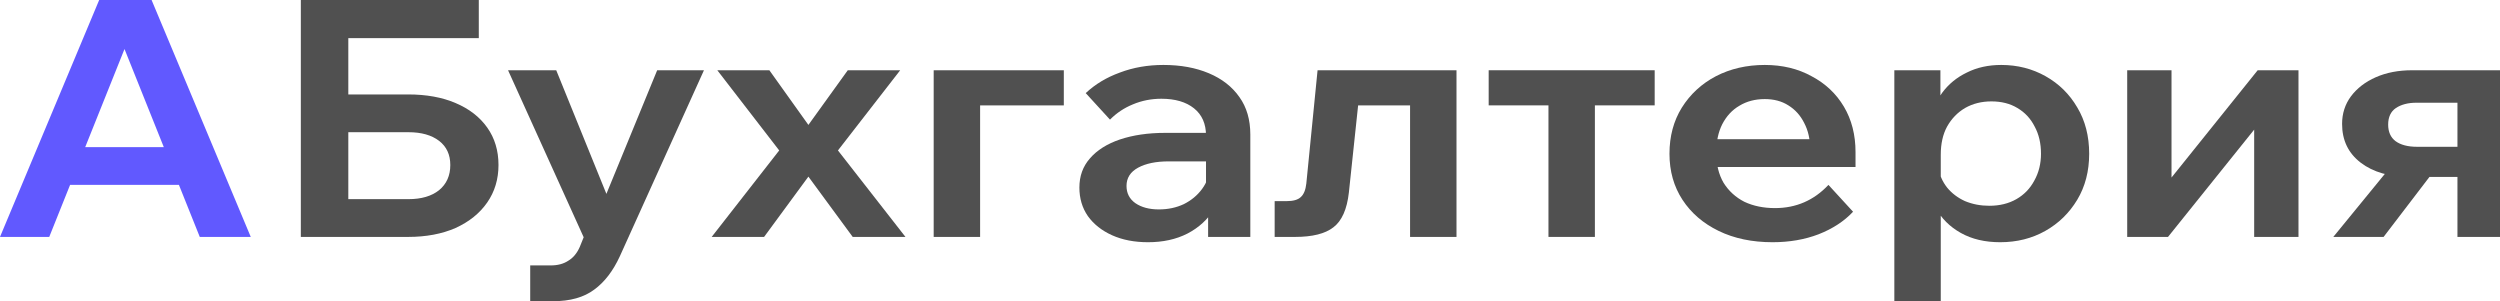
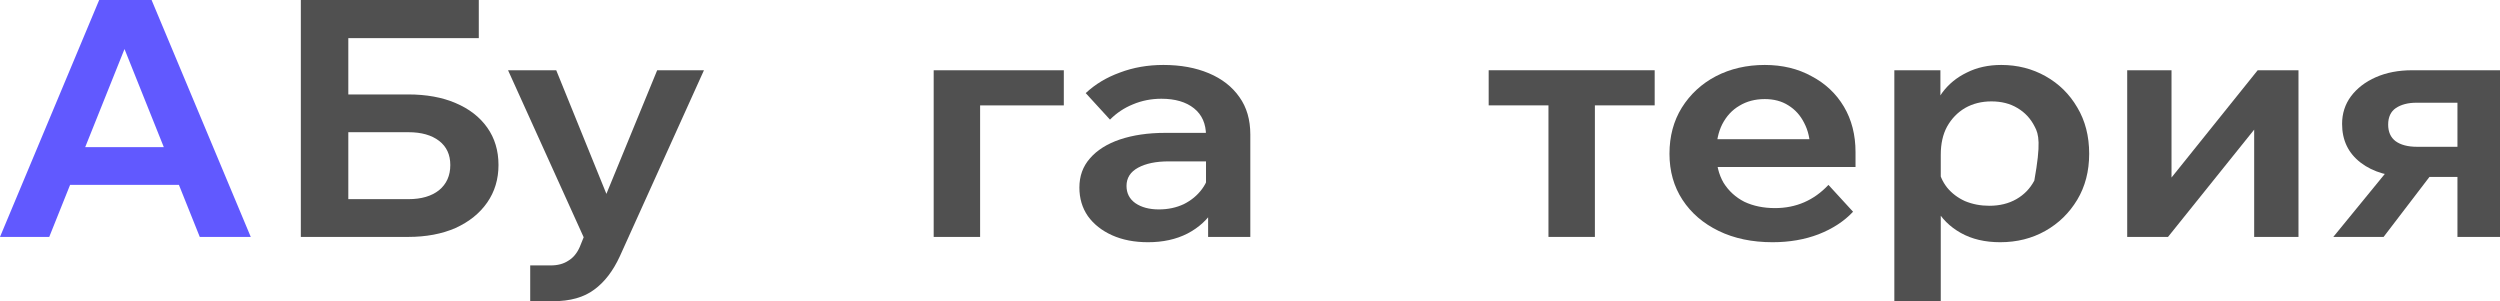
<svg xmlns="http://www.w3.org/2000/svg" width="249" height="30" viewBox="0 0 249 30" fill="none">
  <path d="M19.862 18.416H5.009V14.653H19.862V18.416ZM24.976 23.597H19.897L11.7 3.135H13.101L4.904 23.597H0L9.878 0H15.098L24.976 23.597Z" fill="#6159FF" />
  <path d="M29.963 23.597V0H34.692V20.231L34.272 19.835H40.682C41.966 19.835 42.982 19.538 43.73 18.944C44.477 18.328 44.85 17.492 44.85 16.436C44.85 15.402 44.477 14.598 43.73 14.026C42.982 13.454 41.966 13.168 40.682 13.168H32.24V9.406H40.647C42.468 9.406 44.045 9.692 45.376 10.264C46.73 10.836 47.781 11.65 48.529 12.706C49.276 13.762 49.65 15.005 49.65 16.436C49.65 17.844 49.276 19.087 48.529 20.165C47.781 21.243 46.73 22.09 45.376 22.706C44.022 23.3 42.445 23.597 40.647 23.597H29.963ZM32.38 3.795V0H47.688V3.795H32.38Z" fill="#505050" />
  <path d="M65.455 6.997H70.114L61.742 25.512C61.065 26.986 60.212 28.097 59.185 28.845C58.157 29.615 56.791 30 55.086 30H52.809V26.436H54.841C55.542 26.436 56.125 26.282 56.593 25.974C57.083 25.688 57.468 25.226 57.748 24.587L58.134 23.63L50.602 6.997H55.401L61.146 21.155H59.64L65.455 6.997Z" fill="#505050" />
-   <path d="M76.103 23.597H70.883L77.609 14.983L71.444 6.997H76.628L80.516 12.442L84.439 6.997H89.659L83.459 14.983L90.184 23.597H84.93L80.516 17.591L76.103 23.597Z" fill="#505050" />
  <path d="M92.995 23.597V6.997H105.956V10.495H94.046L97.619 7.855V23.597H92.995Z" fill="#505050" />
  <path d="M124.532 23.597H120.328V20.264L120.118 19.736V13.498C120.118 12.332 119.721 11.43 118.927 10.792C118.133 10.154 117.047 9.835 115.669 9.835C114.665 9.835 113.719 10.022 112.832 10.396C111.968 10.748 111.209 11.254 110.555 11.914L108.138 9.274C109.072 8.394 110.205 7.712 111.536 7.228C112.867 6.722 114.315 6.469 115.879 6.469C117.584 6.469 119.09 6.744 120.398 7.294C121.706 7.844 122.722 8.636 123.446 9.67C124.17 10.682 124.532 11.925 124.532 13.399V23.597ZM114.338 24.125C112.984 24.125 111.793 23.894 110.765 23.432C109.738 22.97 108.932 22.332 108.348 21.518C107.788 20.704 107.507 19.758 107.507 18.68C107.507 17.536 107.858 16.568 108.558 15.776C109.259 14.961 110.251 14.334 111.536 13.894C112.844 13.454 114.35 13.234 116.055 13.234H120.573V16.073H116.405C115.144 16.073 114.128 16.282 113.357 16.7C112.587 17.118 112.201 17.723 112.201 18.515C112.201 19.241 112.493 19.813 113.077 20.231C113.684 20.649 114.467 20.858 115.424 20.858C116.335 20.858 117.164 20.682 117.911 20.33C118.658 19.956 119.266 19.45 119.733 18.812C120.2 18.174 120.468 17.448 120.538 16.634L121.869 17.228C121.869 18.592 121.554 19.791 120.924 20.825C120.293 21.859 119.406 22.673 118.261 23.267C117.141 23.839 115.833 24.125 114.338 24.125Z" fill="#505050" />
-   <path d="M126.956 23.597V20.033H128.147C128.801 20.033 129.268 19.901 129.549 19.637C129.852 19.373 130.039 18.922 130.109 18.284L131.23 6.997H145.067V23.597H140.443V7.624L143.771 10.495H132.036L135.574 7.624L134.348 19.175C134.161 20.847 133.647 22.002 132.806 22.64C131.989 23.278 130.716 23.597 128.988 23.597H126.956Z" fill="#505050" />
  <path d="M154.227 23.597V8.482H158.851V23.597H154.227ZM148.272 10.495V6.997H164.806V10.495H148.272Z" fill="#505050" />
  <path d="M182.113 18.416L184.565 21.089C183.678 22.035 182.534 22.783 181.132 23.333C179.755 23.861 178.225 24.125 176.544 24.125C174.512 24.125 172.725 23.751 171.184 23.003C169.643 22.255 168.44 21.221 167.576 19.901C166.712 18.581 166.28 17.052 166.28 15.313C166.28 13.575 166.689 12.046 167.506 10.726C168.347 9.384 169.479 8.339 170.904 7.591C172.352 6.843 173.975 6.469 175.773 6.469C177.524 6.469 179.077 6.843 180.432 7.591C181.81 8.317 182.884 9.329 183.655 10.627C184.425 11.925 184.81 13.432 184.81 15.149V15.347H180.292V14.884C180.292 13.872 180.093 12.992 179.696 12.244C179.323 11.496 178.797 10.913 178.12 10.495C177.466 10.077 176.684 9.868 175.773 9.868C174.815 9.868 173.975 10.088 173.251 10.528C172.527 10.946 171.955 11.562 171.534 12.376C171.137 13.168 170.939 14.114 170.939 15.214C170.939 16.381 171.184 17.382 171.674 18.218C172.188 19.032 172.877 19.659 173.741 20.099C174.629 20.517 175.644 20.726 176.789 20.726C178.89 20.726 180.665 19.956 182.113 18.416ZM184.81 16.634H169.257V13.861H184.25L184.81 15.149V16.634Z" fill="#505050" />
-   <path d="M193.3 30H188.676V6.997H193.265V12.145H192.284C192.448 11.067 192.833 10.099 193.44 9.241C194.071 8.383 194.888 7.712 195.892 7.228C196.896 6.722 198.041 6.469 199.325 6.469C200.936 6.469 202.408 6.843 203.739 7.591C205.07 8.339 206.121 9.373 206.891 10.693C207.685 12.013 208.082 13.553 208.082 15.313C208.082 17.052 207.685 18.581 206.891 19.901C206.097 21.221 205.035 22.255 203.704 23.003C202.373 23.751 200.878 24.125 199.22 24.125C197.702 24.125 196.394 23.817 195.297 23.201C194.199 22.585 193.37 21.76 192.809 20.726C192.249 19.67 192.004 18.515 192.074 17.261L193.055 16.667C193.171 17.415 193.463 18.086 193.93 18.68C194.397 19.252 194.993 19.703 195.717 20.033C196.464 20.341 197.27 20.495 198.134 20.495C199.161 20.495 200.061 20.275 200.831 19.835C201.602 19.395 202.197 18.779 202.618 17.987C203.061 17.195 203.283 16.304 203.283 15.313C203.283 14.279 203.073 13.377 202.653 12.607C202.256 11.815 201.684 11.199 200.936 10.759C200.212 10.319 199.348 10.099 198.344 10.099C197.363 10.099 196.488 10.319 195.717 10.759C194.97 11.199 194.374 11.815 193.93 12.607C193.51 13.377 193.3 14.312 193.3 15.412V30Z" fill="#505050" />
+   <path d="M193.3 30H188.676V6.997H193.265V12.145H192.284C192.448 11.067 192.833 10.099 193.44 9.241C194.071 8.383 194.888 7.712 195.892 7.228C196.896 6.722 198.041 6.469 199.325 6.469C200.936 6.469 202.408 6.843 203.739 7.591C205.07 8.339 206.121 9.373 206.891 10.693C207.685 12.013 208.082 13.553 208.082 15.313C208.082 17.052 207.685 18.581 206.891 19.901C206.097 21.221 205.035 22.255 203.704 23.003C202.373 23.751 200.878 24.125 199.22 24.125C197.702 24.125 196.394 23.817 195.297 23.201C194.199 22.585 193.37 21.76 192.809 20.726C192.249 19.67 192.004 18.515 192.074 17.261L193.055 16.667C193.171 17.415 193.463 18.086 193.93 18.68C194.397 19.252 194.993 19.703 195.717 20.033C196.464 20.341 197.27 20.495 198.134 20.495C199.161 20.495 200.061 20.275 200.831 19.835C201.602 19.395 202.197 18.779 202.618 17.987C203.283 14.279 203.073 13.377 202.653 12.607C202.256 11.815 201.684 11.199 200.936 10.759C200.212 10.319 199.348 10.099 198.344 10.099C197.363 10.099 196.488 10.319 195.717 10.759C194.97 11.199 194.374 11.815 193.93 12.607C193.51 13.377 193.3 14.312 193.3 15.412V30Z" fill="#505050" />
  <path d="M211.869 23.597V6.997H216.283V18.053L216.038 17.987L224.865 6.997H228.929V23.597H224.515V12.541L224.76 12.607L215.933 23.597H211.869Z" fill="#505050" />
  <path d="M244.762 23.597V7.558L247.739 10.231H240.663C239.846 10.231 239.169 10.407 238.632 10.759C238.118 11.111 237.861 11.661 237.861 12.409C237.861 13.135 238.106 13.685 238.597 14.059C239.111 14.433 239.823 14.62 240.734 14.62H246.478V17.624H240.103C238.025 17.624 236.367 17.151 235.129 16.205C233.891 15.258 233.272 13.971 233.272 12.343C233.272 11.309 233.564 10.396 234.148 9.604C234.755 8.79 235.584 8.152 236.635 7.69C237.686 7.228 238.889 6.997 240.243 6.997H249V23.597H244.762ZM232.397 23.597L238.281 16.403H242.905L237.406 23.597H232.397Z" fill="#505050" />
</svg>